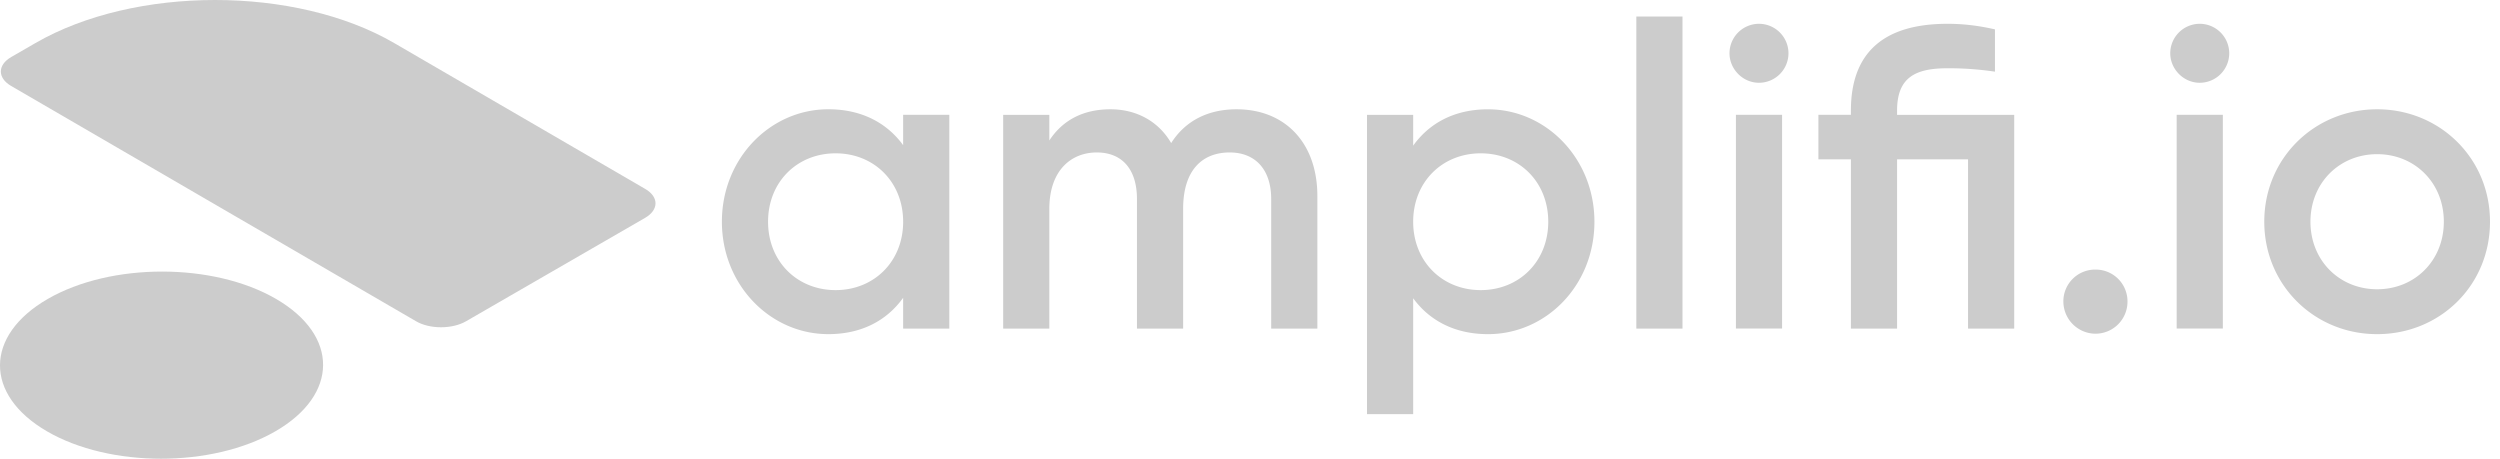
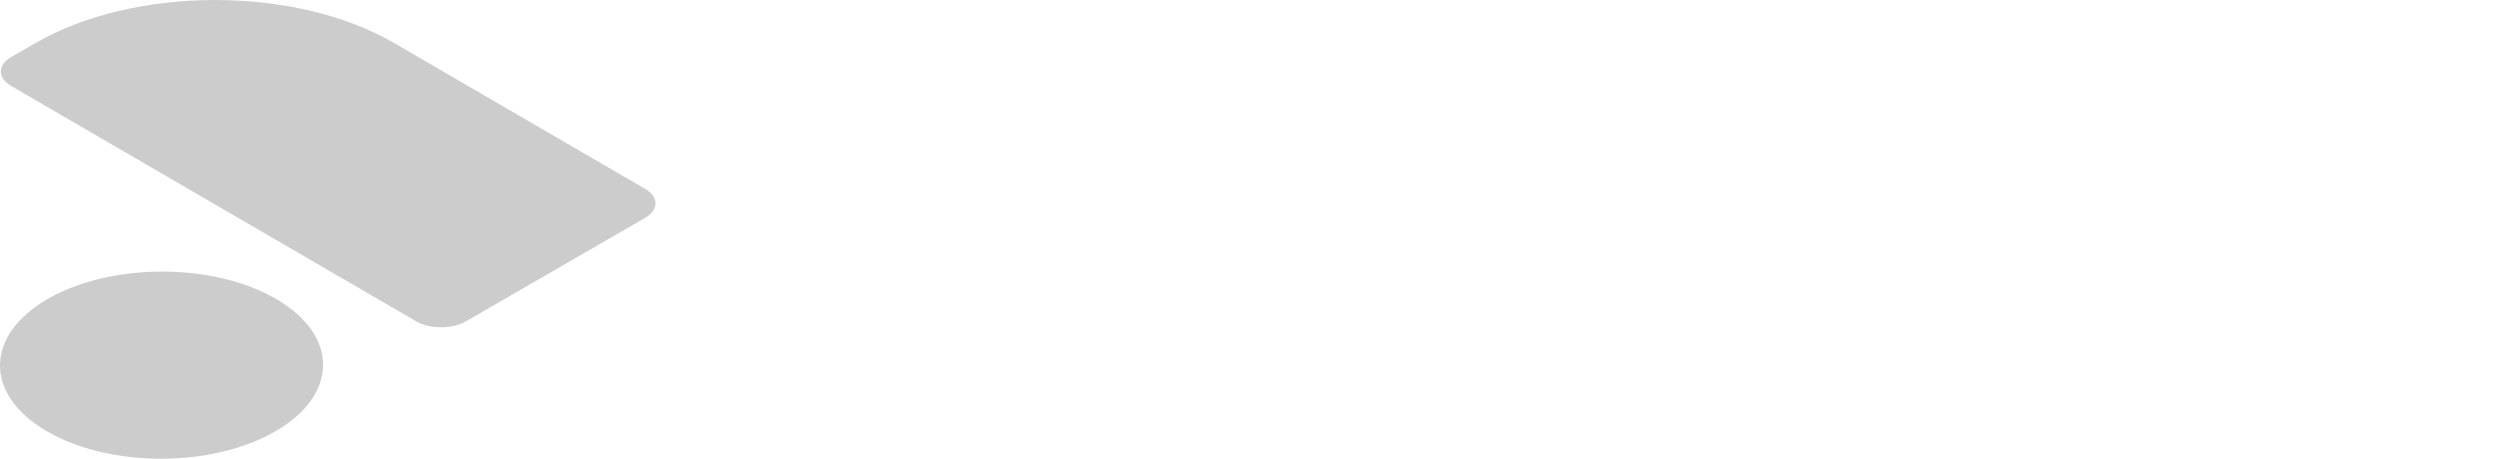
<svg xmlns="http://www.w3.org/2000/svg" fill="none" viewBox="0 0 218 40">
  <path fill="#CCCCCC" d="M24.079 26.07c-5.482-3.186-14.401-3.186-19.92 0-5.52 3.187-5.549 8.352-.065 11.54 5.484 3.187 14.402 3.187 19.92 0 5.52-3.186 5.55-8.353.065-11.54Zm32.184-9.596-21.89-12.72c-8.61-5.005-22.616-5.005-31.284 0L.983 4.97C-.224 5.666-.229 6.797.97 7.495l35.31 20.519c1.199.698 3.15.698 4.36 0l15.611-9.015c1.209-.698 1.213-1.829.014-2.525h-.002Z" />
-   <path fill="#CCCCCC" d="M82.78 10.015v18.638h-4.026v-2.685c-1.417 1.975-3.616 3.169-6.523 3.169-5.069 0-9.282-4.288-9.282-9.805 0-5.517 4.213-9.804 9.282-9.804 2.907 0 5.108 1.193 6.523 3.13v-2.647h4.026v.004Zm-4.026 9.32c0-3.467-2.534-5.965-5.89-5.965-3.355 0-5.889 2.498-5.889 5.964s2.535 5.964 5.89 5.964c3.355 0 5.89-2.498 5.89-5.964Zm36.12-2.237v11.555h-4.026V17.357c0-2.608-1.417-4.063-3.617-4.063-2.386 0-4.062 1.529-4.062 4.921v10.438h-4.026V17.357c0-2.608-1.305-4.063-3.504-4.063s-4.137 1.529-4.137 4.921v10.438h-4.025V10.015h4.025v2.236c1.194-1.826 3.02-2.721 5.33-2.721s4.213 1.082 5.294 2.946c1.23-1.938 3.205-2.946 5.702-2.946 4.213 0 7.046 2.907 7.046 7.568Zm24.16 2.236c0 5.554-4.213 9.804-9.282 9.804-2.907 0-5.108-1.193-6.523-3.13V36.11h-4.026V10.015h4.026V12.7c1.417-1.975 3.616-3.168 6.523-3.168 5.069 0 9.282 4.287 9.282 9.804v-.002Zm-4.026 0c0-3.466-2.534-5.964-5.889-5.964-3.356 0-5.89 2.498-5.89 5.964s2.534 5.964 5.89 5.964c3.355 0 5.889-2.498 5.889-5.964Zm7.68-17.893h4.025v27.212h-4.025V1.441Zm8.124 3.205a2.577 2.577 0 0 1 2.572-2.571 2.577 2.577 0 0 1 2.571 2.571 2.577 2.577 0 0 1-2.571 2.572c-1.415 0-2.572-1.193-2.572-2.572Zm.56 5.367h4.026v18.638h-4.026V10.013Zm24.267 18.64h-4.026V13.891h-6.188v14.762h-4.026V13.891h-2.833v-3.878h2.833v-.372c0-5.032 2.833-7.566 8.424-7.566 1.341 0 2.648.148 4.137.485v3.69a27.29 27.29 0 0 0-4.137-.298c-2.833 0-4.398.821-4.398 3.69v.373h10.214v18.638Zm4.287-2.349a2.768 2.768 0 0 1 2.795-2.796 2.769 2.769 0 0 1 2.796 2.796 2.792 2.792 0 0 1-2.796 2.795 2.816 2.816 0 0 1-2.795-2.795Zm9.32-21.658a2.576 2.576 0 0 1 2.572-2.571 2.577 2.577 0 0 1 2.571 2.571 2.577 2.577 0 0 1-2.571 2.572c-1.416 0-2.572-1.193-2.572-2.572Zm.56 5.367h4.025v18.638h-4.025V10.013Zm7.639 9.321c0-5.554 4.399-9.804 9.842-9.804 5.443 0 9.841 4.25 9.841 9.804s-4.361 9.804-9.841 9.804c-5.481 0-9.842-4.287-9.842-9.804Zm15.657 0c0-3.392-2.534-5.89-5.815-5.89-3.281 0-5.816 2.498-5.816 5.89 0 3.392 2.535 5.89 5.816 5.89 3.281 0 5.815-2.498 5.815-5.89Z" />
</svg>